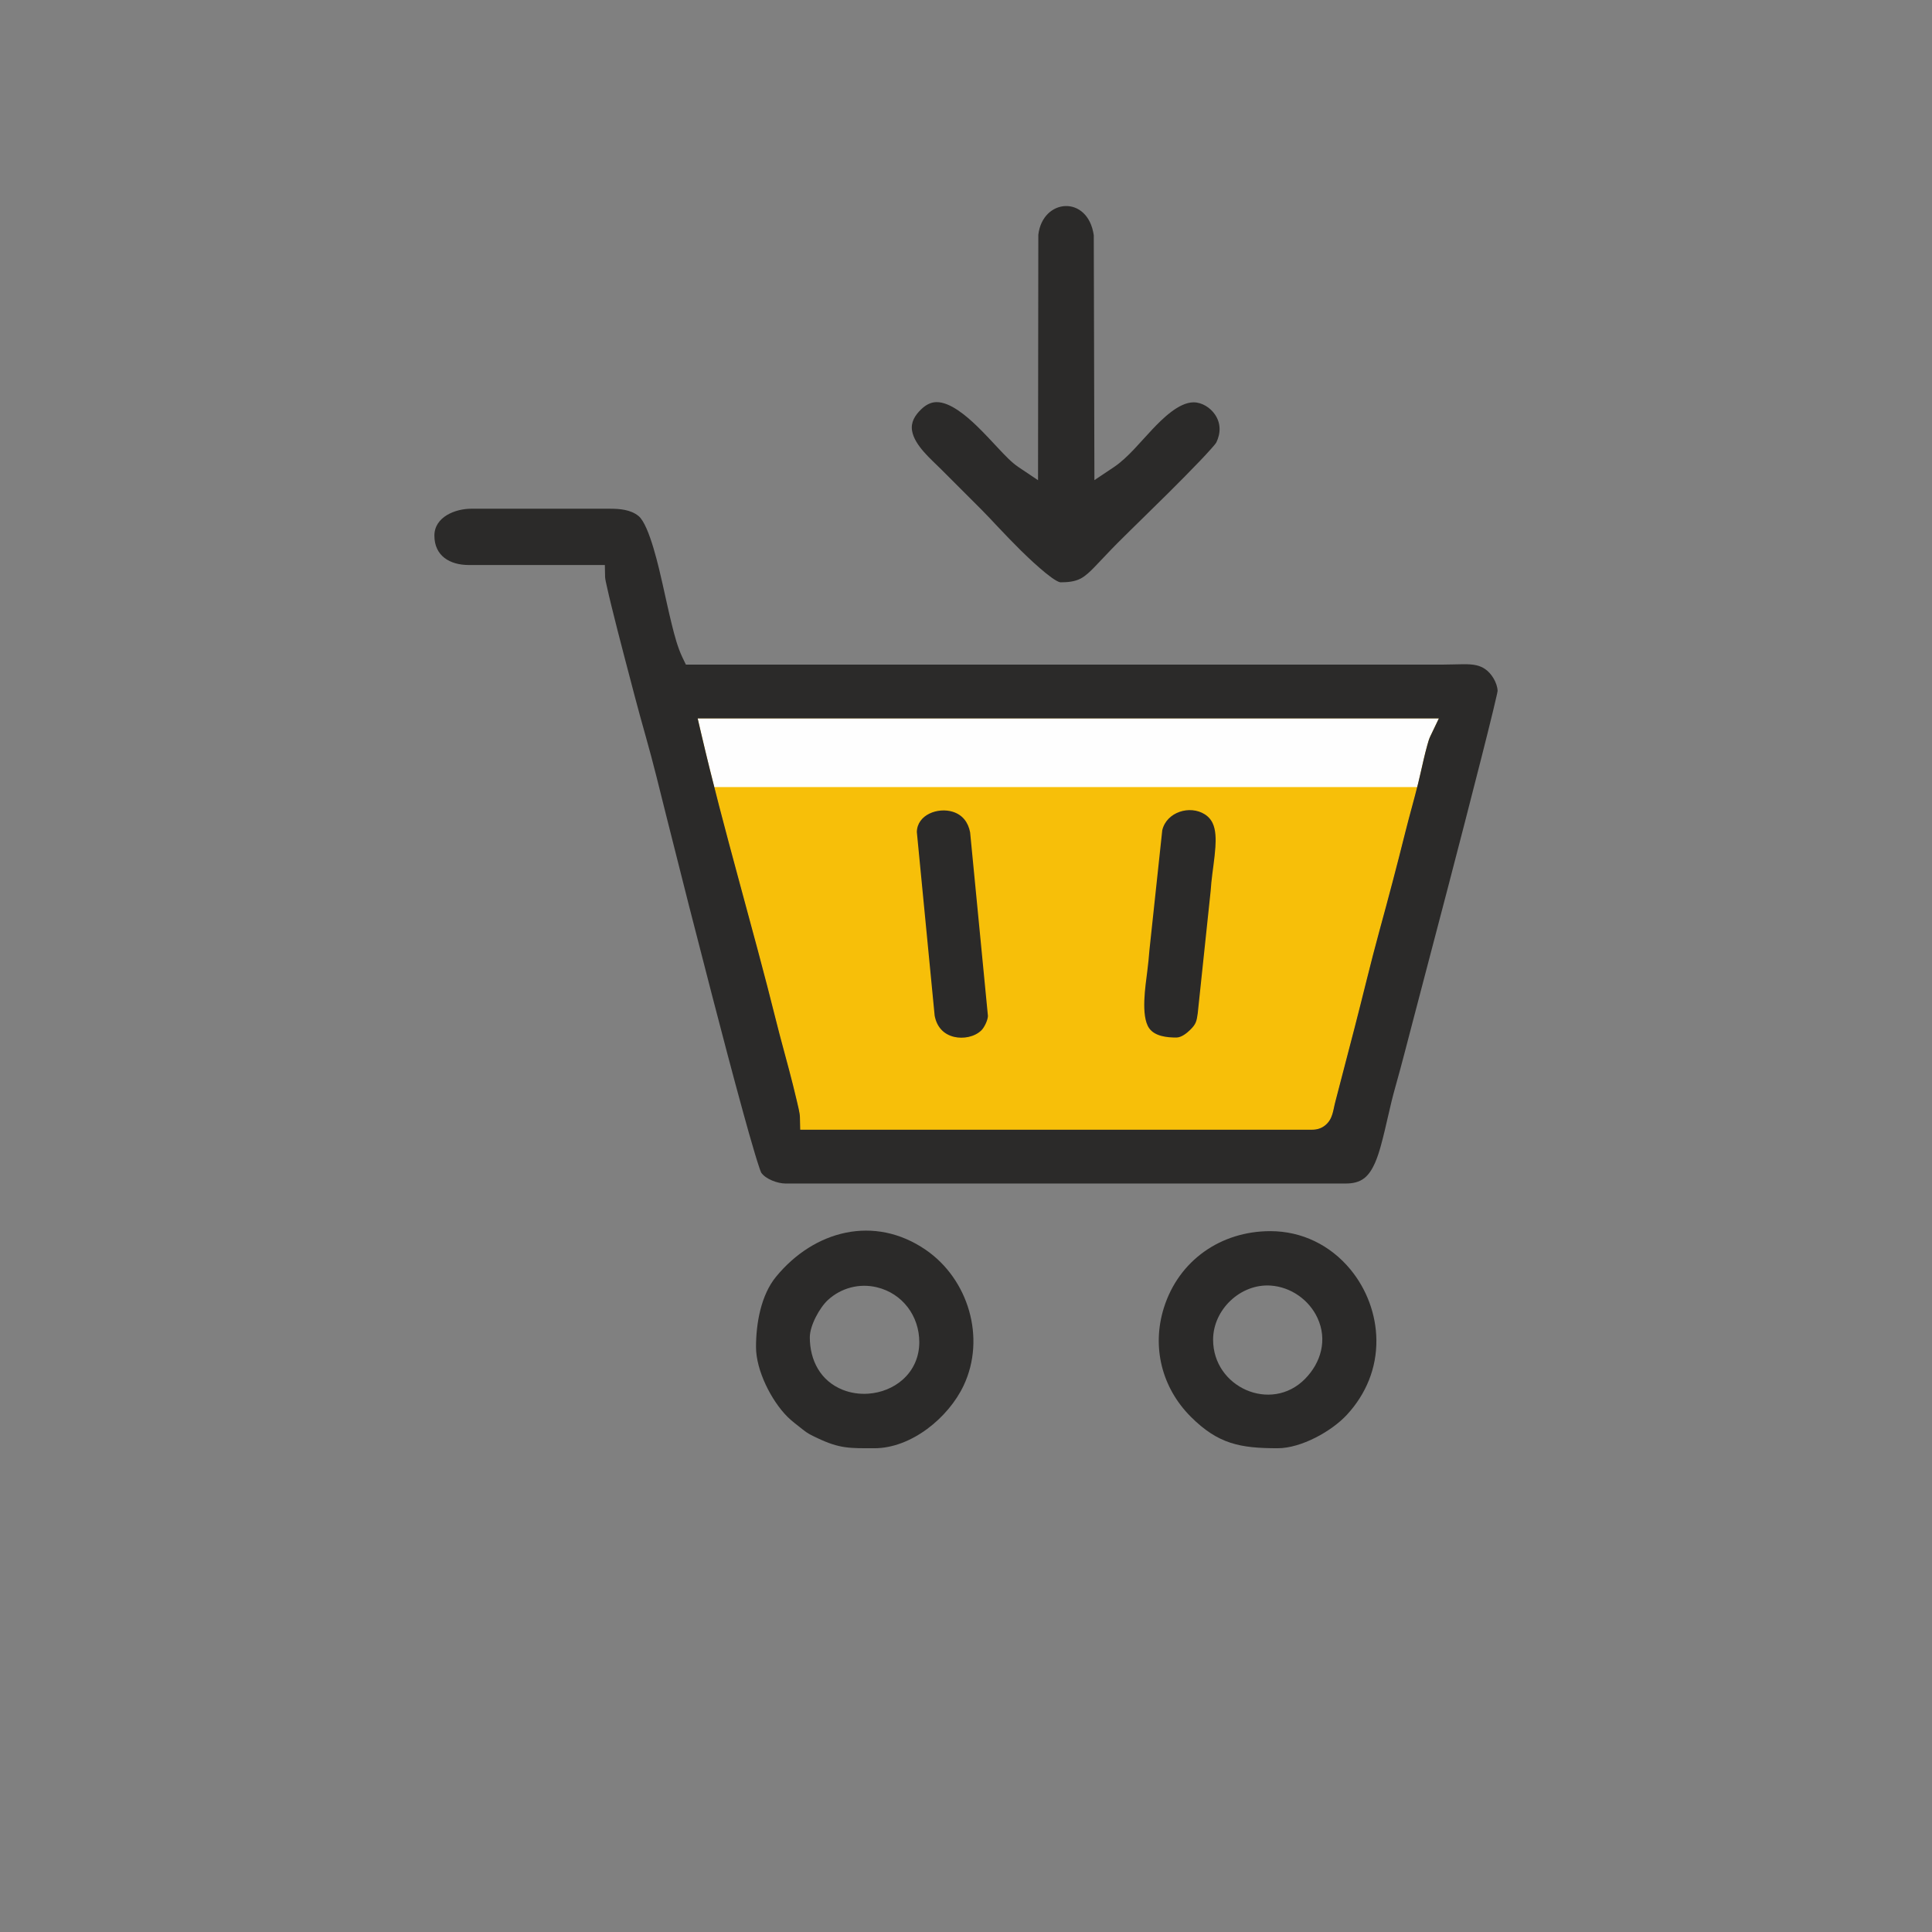
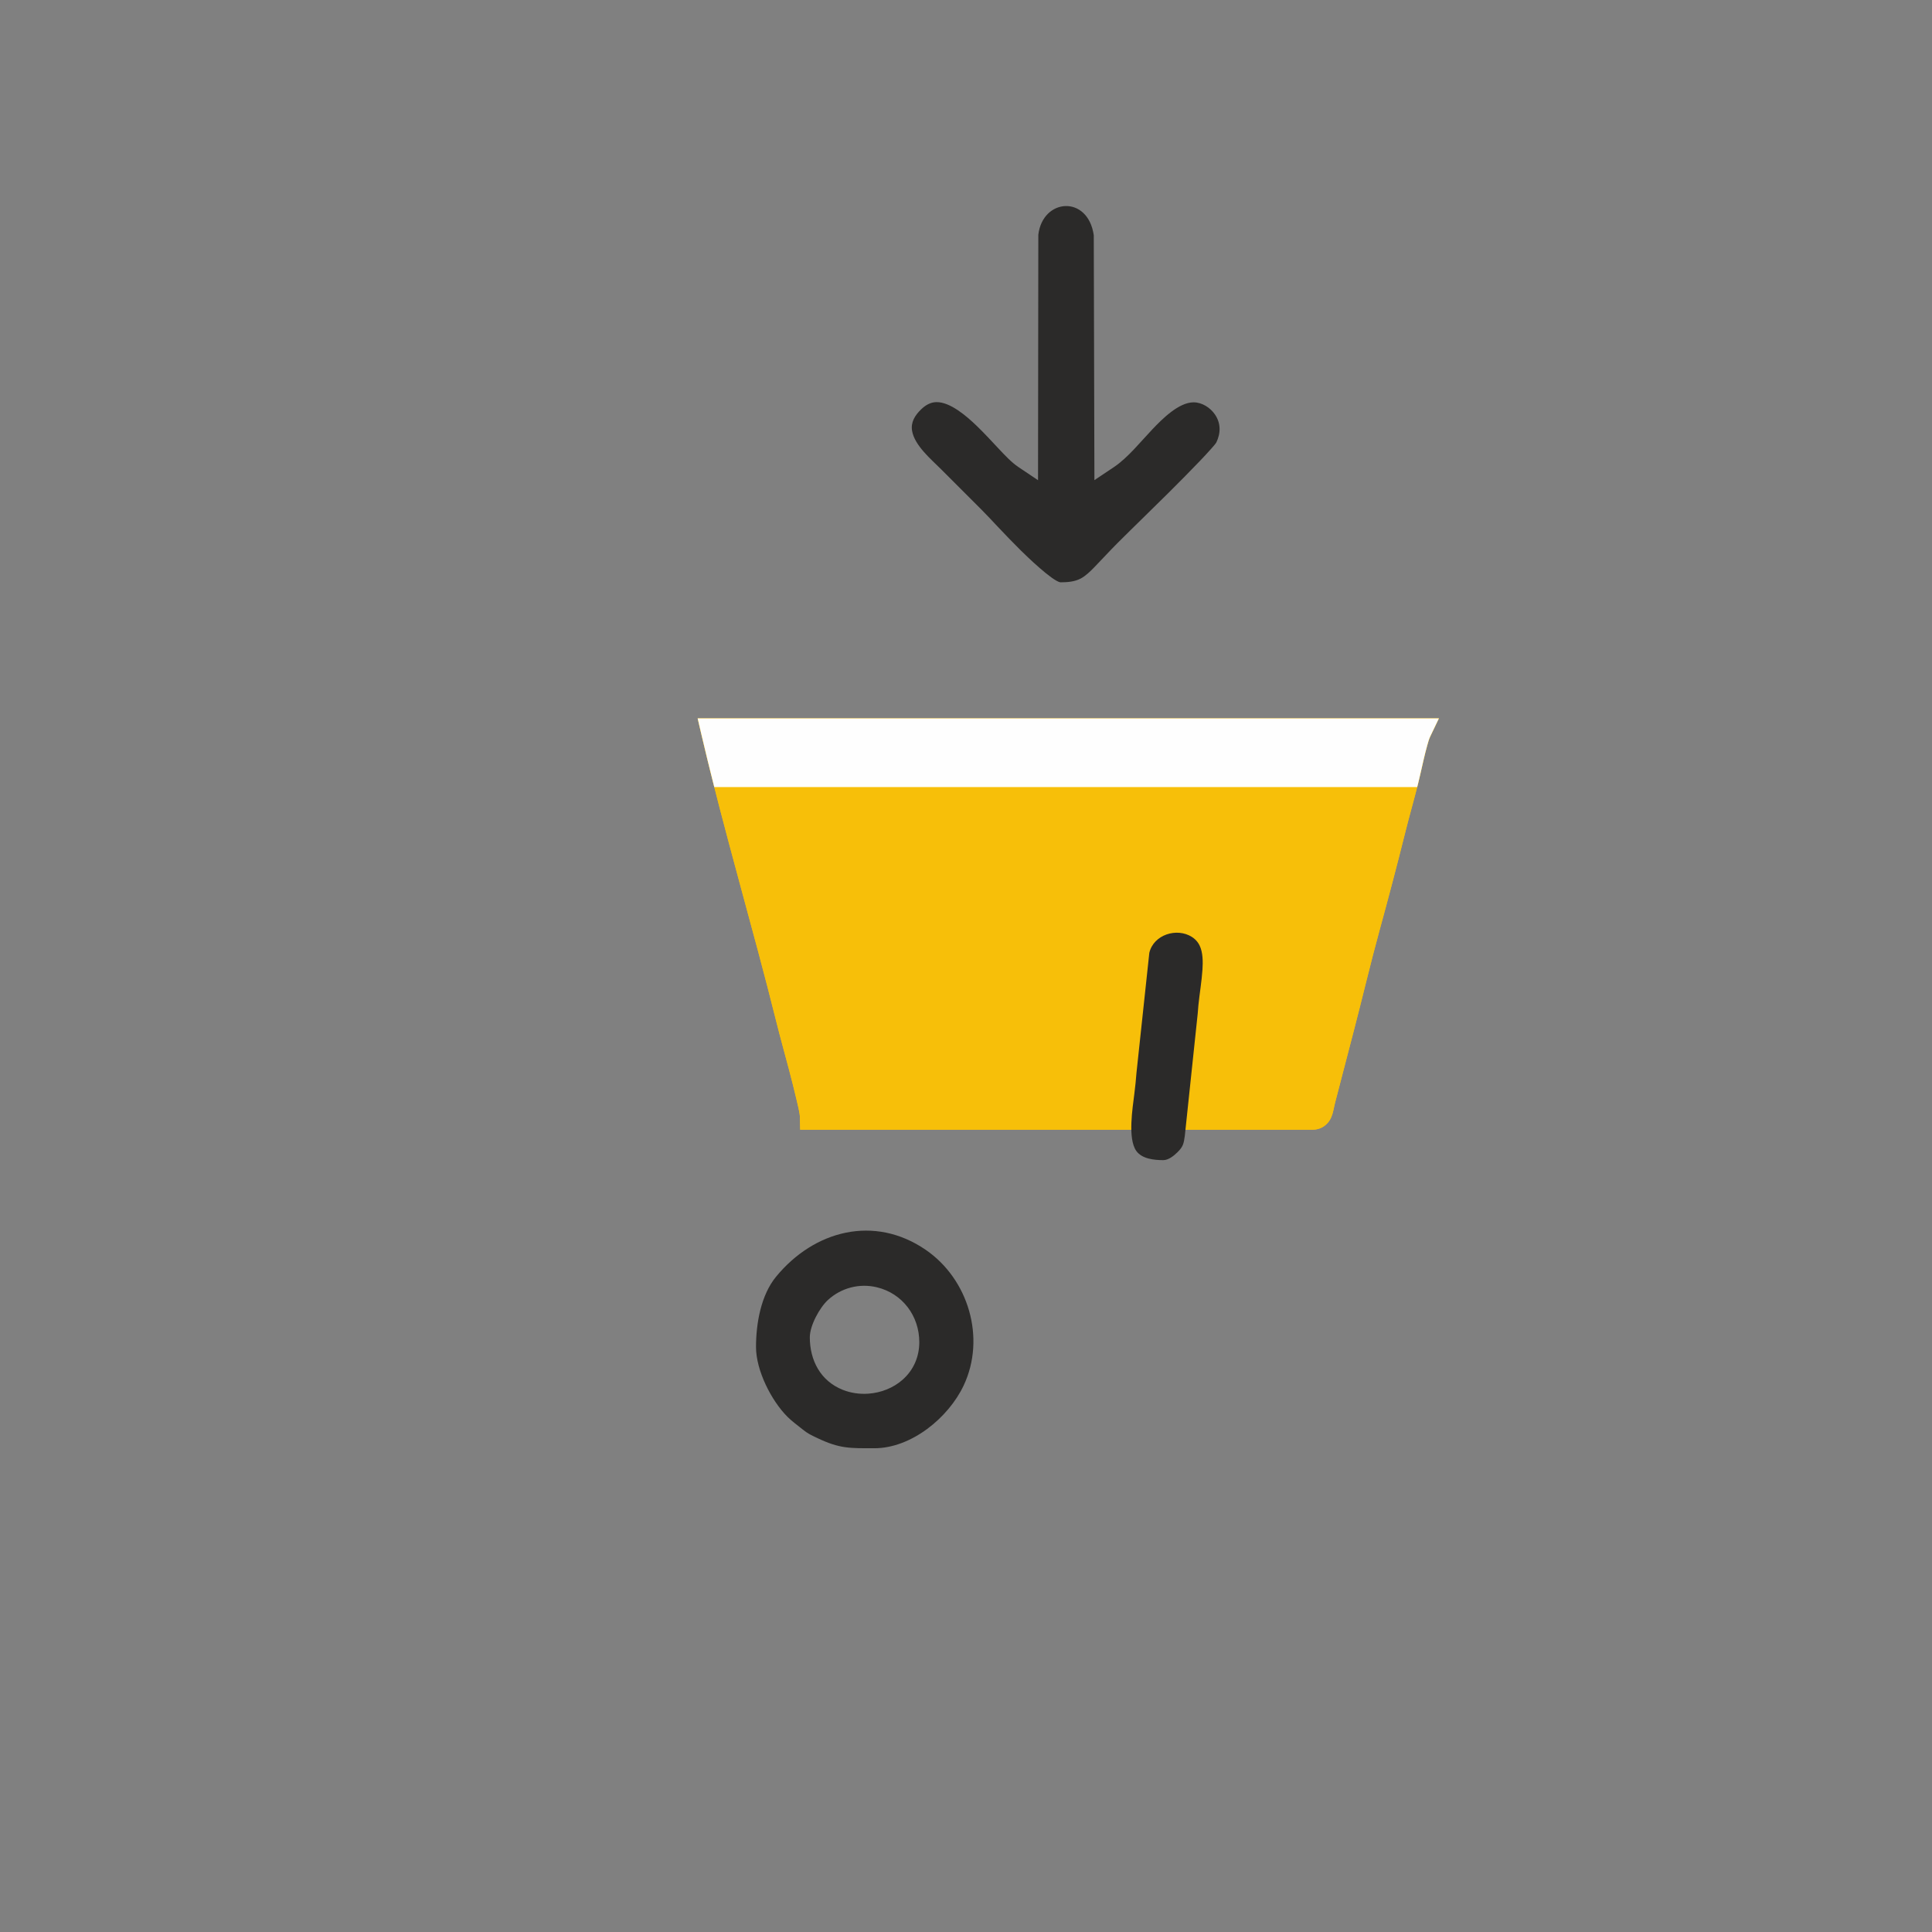
<svg xmlns="http://www.w3.org/2000/svg" xml:space="preserve" width="387.217mm" height="387.217mm" version="1.0" style="shape-rendering:geometricPrecision; text-rendering:geometricPrecision; image-rendering:optimizeQuality; fill-rule:evenodd; clip-rule:evenodd" viewBox="0 0 3616.26 3616.26">
  <rect x="0" y="0" width="3616.26" height="3616.26" fill="#808080" stroke="none" />
  <defs>
    <style type="text/css"> .fil0 {fill:none} .fil2 {fill:#FEFEFE} .fil3 {fill:#2B2A29} .fil1 {fill:#F7BF09} </style>
  </defs>
  <g id="Слой_x0020_1">
-     <rect class="fil0" width="3616.26" height="3616.26" />
    <path class="fil1" d="M1497.28 2091.35c-0.18,-8.36 -4.15,-23.53 -6.08,-31.87 -4.44,-19.22 -9.38,-38.36 -14.38,-57.44 -7.68,-29.3 -15.99,-58.59 -23.3,-87.96 -44.9,-180.56 -98.6,-359.17 -140.87,-540.31l-6.79 -29.11 1387.41 0 -16.28 33.97c-2.28,4.76 -4.05,11.29 -5.49,16.39 -2.52,8.96 -4.73,18.05 -6.86,27.11 -3.42,14.54 -6.5,29.2 -10.1,43.69 -7.61,30.67 -16.46,61.03 -24.1,91.7 -15.33,61.51 -31.5,122.82 -48.28,183.95 -16.76,61.08 -31.19,122.74 -47.14,184.02l-35.46 136.23c-4.43,16.22 -4.46,32.38 -18.81,44.35 -6.91,5.77 -15.36,8.48 -24.31,8.48l-958.67 0 -0.51 -23.2z" />
    <path class="fil1" d="M1497.28 2091.35c-0.18,-8.36 -4.15,-23.53 -6.08,-31.87 -4.44,-19.22 -9.38,-38.36 -14.38,-57.44 -7.68,-29.3 -15.99,-58.59 -23.3,-87.96 -44.9,-180.56 -98.6,-359.17 -140.87,-540.31l-6.79 -29.11 1387.41 0 -16.28 33.97c-2.28,4.76 -4.05,11.29 -5.49,16.39 -2.52,8.96 -4.73,18.05 -6.86,27.11 -3.42,14.54 -6.5,29.2 -10.1,43.69 -7.61,30.67 -16.46,61.03 -24.1,91.7 -15.33,61.51 -31.5,122.82 -48.28,183.95 -16.76,61.08 -31.19,122.74 -47.14,184.02l-35.46 136.23c-4.43,16.22 -4.46,32.38 -18.81,44.35 -6.91,5.77 -15.36,8.48 -24.31,8.48l-958.67 0 -0.51 -23.2z" />
    <path class="fil2" d="M1336.95 1473.23c-8.4,-33.09 -16.54,-66.23 -24.29,-99.46l-6.79 -29.11 1387.41 0 -16.28 33.97c-2.28,4.76 -4.05,11.29 -5.49,16.39 -2.52,8.96 -4.73,18.05 -6.86,27.11 -3.42,14.54 -6.5,29.2 -10.1,43.69 -0.61,2.47 -1.23,4.94 -1.86,7.41l-1315.74 0z" />
-     <path class="fil3" d="M1132.62 1080.51c0.4,4.95 2.06,11.56 3.12,16.43 2.52,11.6 5.29,23.17 8.1,34.7 7.81,32.06 16.07,64.03 24.41,95.95 13.07,50 26.1,100.45 40.24,150.16 14.29,50.23 26.52,100.95 39.19,151.6 27.81,111.19 56.2,222.29 85.01,333.22 19.08,73.47 38.32,146.96 58.47,220.14 7.11,25.82 14.31,51.68 22.05,77.33 2.46,8.17 4.98,16.36 7.72,24.44 1.07,3.14 2.39,7.39 3.87,10.43 8.41,12.31 31.06,20.36 45.29,20.36l1048.9 0c12.72,0 25.16,-2.32 35.27,-10.49 16.36,-13.23 25,-40.81 30.4,-60.3 9.99,-36.06 16.63,-72.96 26.9,-109.12 11.8,-41.56 22.44,-83.93 33.47,-125.72 21.68,-82.13 43.23,-164.3 64.65,-246.5 21.37,-81.99 42.66,-164.01 63.48,-246.15 7.24,-28.54 14.44,-57.11 21.37,-85.73 2.16,-8.92 4.29,-17.84 6.3,-26.79 0.79,-3.51 1.82,-7.57 2.35,-11.2 -0.49,-15.14 -11.51,-33.32 -24,-41.37 -4.72,-3.05 -9.61,-5.17 -15.07,-6.5 -7.99,-1.95 -16.69,-2.17 -24.88,-2.13 -12.44,0.06 -24.87,0.69 -37.33,0.69l-1418.11 0 -6.46 -13.46c-8.92,-18.59 -14.8,-41.15 -19.76,-61.15 -6.24,-25.15 -11.58,-50.54 -17.3,-75.81 -5.94,-26.27 -24.47,-110.84 -45.05,-127.66 -14.9,-12.18 -35.49,-13.66 -53.94,-13.66l-259.33 0c-29.89,0 -68.87,15.36 -68.87,50.36 0,37.97 29,54.98 64.24,54.98l254.82 -0 0.47 22.98zm364.67 1010.84c-0.18,-8.36 -4.15,-23.53 -6.08,-31.87 -4.44,-19.22 -9.38,-38.36 -14.38,-57.44 -7.68,-29.3 -15.99,-58.59 -23.3,-87.96 -44.9,-180.56 -98.6,-359.17 -140.87,-540.31l-6.79 -29.11 1387.41 0 -16.28 33.97c-2.28,4.76 -4.05,11.29 -5.49,16.39 -2.52,8.96 -4.73,18.05 -6.86,27.11 -3.42,14.54 -6.5,29.2 -10.1,43.69 -7.61,30.67 -16.46,61.03 -24.1,91.7 -15.33,61.51 -31.5,122.82 -48.28,183.95 -16.76,61.08 -31.19,122.74 -47.14,184.02l-35.46 136.23c-4.43,16.22 -4.46,32.38 -18.81,44.35 -6.91,5.77 -15.36,8.48 -24.31,8.48l-958.67 0 -0.51 -23.2z" />
    <path class="fil3" d="M1984.6 1089.95c12.78,-0.02 26.66,-0.95 38.15,-7.02 9.5,-5.02 18.17,-13.64 25.62,-21.26 14.42,-14.76 28.2,-30.02 42.83,-44.65 31.47,-31.47 63.62,-62.34 95.18,-93.76 20.16,-20.07 40.29,-40.25 59.91,-60.84 7.14,-7.5 14.27,-15.07 21.11,-22.85 2.73,-3.1 7.02,-7.74 9.22,-11.29 8.49,-17.45 8.68,-36.09 -2.47,-52.42 -8.73,-12.79 -24.18,-22.78 -39.98,-22.79 -27.97,-0.02 -59.05,31.49 -76.94,50.25 -21.65,22.71 -46.15,53.52 -71.95,70.77l-36.79 24.61 -1.2 -458.4c-10.98,-76 -95.62,-69.36 -103.79,-0.9l-0.53 459.43 -36.88 -24.74c-13.13,-8.8 -25.97,-22.77 -36.82,-34.3 -13.64,-14.51 -27.06,-29.21 -41.43,-43.01 -17.69,-16.99 -49.11,-44.72 -75.32,-44.1 -11.29,0.27 -20.46,5.88 -28.4,13.56 -11.39,11.03 -19.79,24.02 -16.87,40.4 4.89,27.38 35.4,52.82 54.02,71.45 25.46,25.48 50.95,50.93 76.41,76.41 10.33,10.34 20.31,21.24 30.36,31.86 13.93,14.73 27.97,29.36 42.38,43.63 11.72,11.6 58.63,56.93 74.2,59.97z" />
-     <path class="fil3" d="M2391.63 2710.77c43.66,0 100.8,-31.5 129.67,-62.86 35.65,-38.71 55.56,-86.99 54.98,-139.8 -0.53,-48.01 -18.18,-95.19 -48.73,-132.16 -37.46,-45.33 -90.79,-71.53 -149.81,-71.53 -92.45,0 -171.31,54.62 -199.22,143.44 -23.03,73.3 -3.93,149.65 50.37,203.95 51.16,51.16 92.5,58.96 162.74,58.96zm-120.98 -203.18c0,-56.41 51.45,-105.19 107.84,-101.28 37.59,2.61 71.73,26.49 87.55,60.62 18.79,40.54 7.02,83.46 -23.69,114.41 -63.16,63.65 -171.7,15.65 -171.7,-73.75z" />
    <path class="fil3" d="M1415.09 2521.49c-0.01,43.54 28.66,100.26 58.84,130.41 8.77,8.76 18.95,15.9 28.52,23.73 9.47,7.75 16.13,10.68 27.15,15.95 42.52,20.32 61.19,19.19 107.18,19.19 69.01,0.01 138.54,-57.16 166.98,-117.46 41.87,-88.78 9.08,-199.06 -71.2,-254.05 -95.91,-65.68 -208.48,-36.49 -279.91,50.41 -28.52,34.7 -37.56,87.9 -37.57,131.82zm100.72 -18.53c0,-21.65 18.2,-55.38 34.13,-69.89 24.76,-22.55 58.66,-31.4 91.25,-23.61 48.06,11.49 79.53,53.73 79.53,102.76 0,27.04 -10.5,51.68 -30.67,69.79 -17.77,15.96 -41.13,25.01 -64.85,26.65 -16.26,1.12 -32.8,-1.23 -47.95,-7.3 -41.45,-16.6 -61.46,-55.02 -61.46,-98.4z" />
-     <path class="fil3" d="M2241.87 1896.88l24.22 -229.46c0.32,-5.12 0.76,-10.24 1.27,-15.35 2.22,-22.17 6.13,-44.38 7.59,-66.58 0.93,-14.26 1.05,-32.01 -5.34,-45.16 -2.2,-4.52 -5.11,-8.41 -8.82,-11.79 -1.72,-1.57 -3.57,-2.98 -5.53,-4.23 -28.11,-17.94 -71.74,-4.51 -79.78,29.72l-23.99 224.11c-0.91,13.28 -2.44,26.51 -4.04,39.71 -3.23,26.62 -12.65,83.48 3.45,106.66 10.66,15.35 33.88,17.53 50.86,17.52 9.76,-0.01 19.89,-8.34 26.46,-14.83 10.52,-10.4 11.62,-15.83 13.66,-30.32z" />
-     <path class="fil3" d="M1749.47 1901.15c3.82,20.3 16.05,34.82 36.53,39.66 16.91,3.99 37.88,0.25 50.7,-12.03 5.6,-5.36 12.05,-18.6 12.5,-26.94l-33.34 -343.79c-3.53,-18.77 -14.08,-32.98 -32.78,-38.7 -27.48,-8.41 -66.19,5.31 -66.98,37.89l33.36 343.91z" />
+     <path class="fil3" d="M2241.87 1896.88c0.32,-5.12 0.76,-10.24 1.27,-15.35 2.22,-22.17 6.13,-44.38 7.59,-66.58 0.93,-14.26 1.05,-32.01 -5.34,-45.16 -2.2,-4.52 -5.11,-8.41 -8.82,-11.79 -1.72,-1.57 -3.57,-2.98 -5.53,-4.23 -28.11,-17.94 -71.74,-4.51 -79.78,29.72l-23.99 224.11c-0.91,13.28 -2.44,26.51 -4.04,39.71 -3.23,26.62 -12.65,83.48 3.45,106.66 10.66,15.35 33.88,17.53 50.86,17.52 9.76,-0.01 19.89,-8.34 26.46,-14.83 10.52,-10.4 11.62,-15.83 13.66,-30.32z" />
  </g>
</svg>